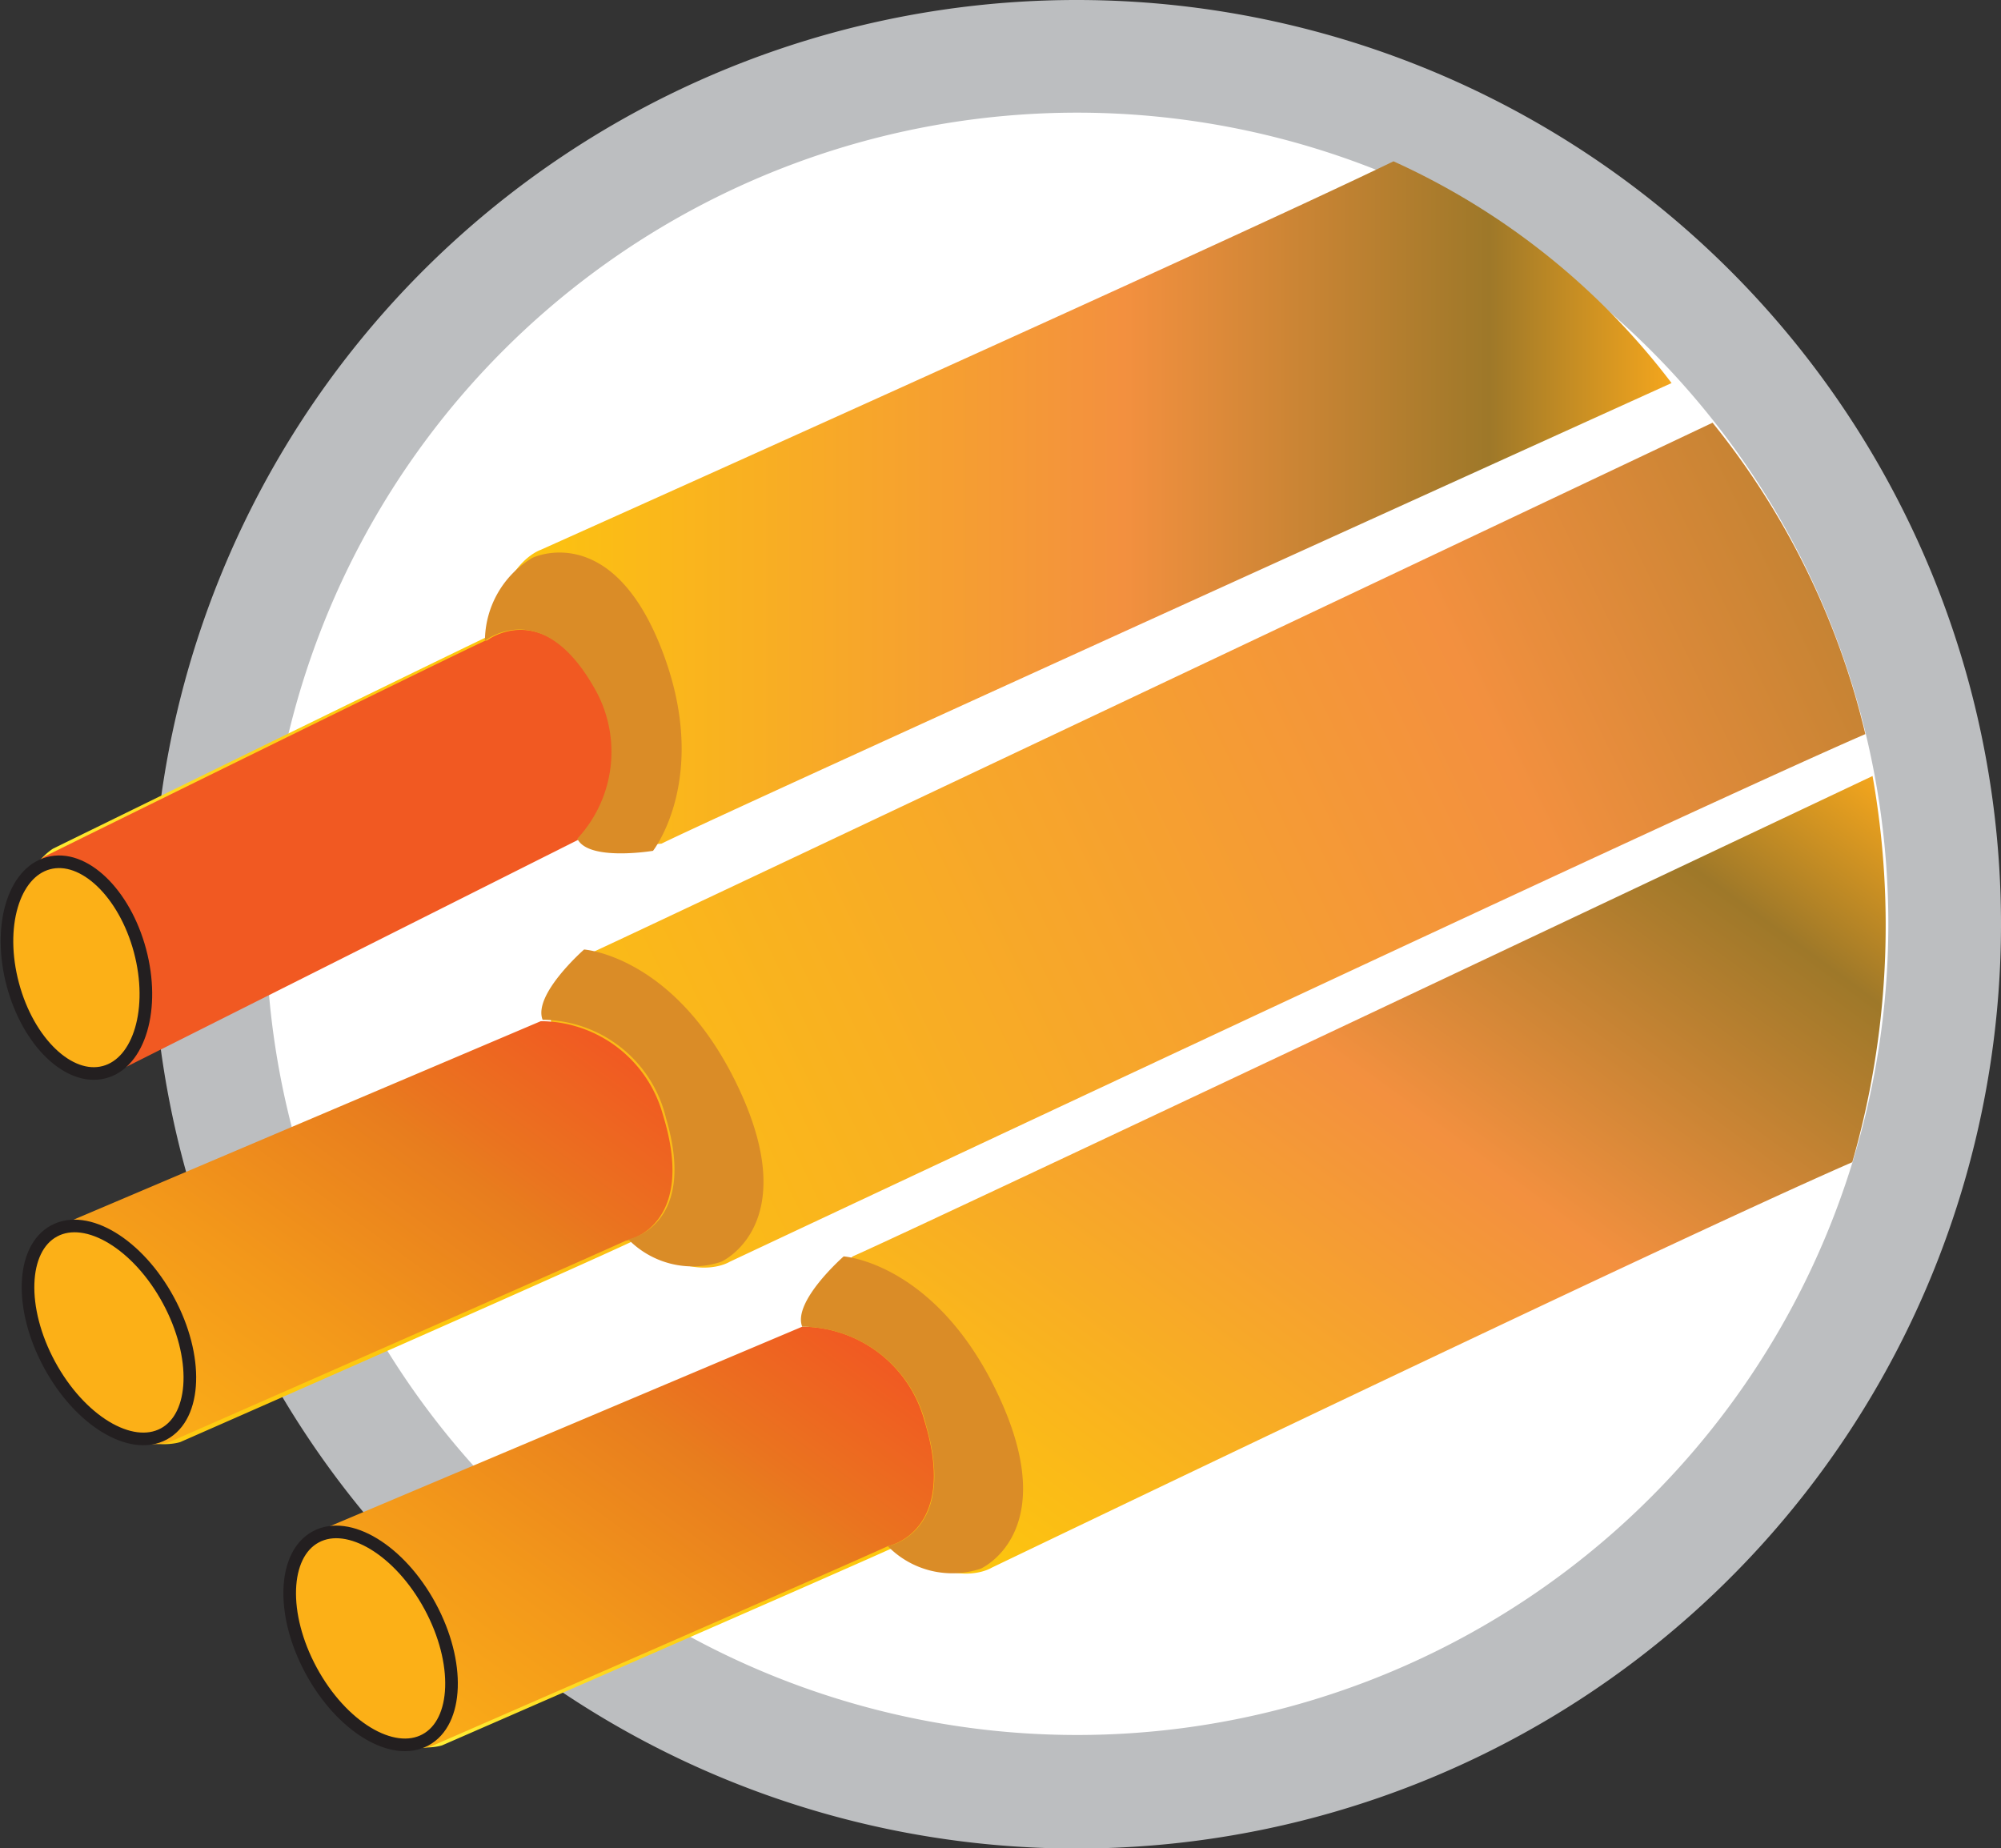
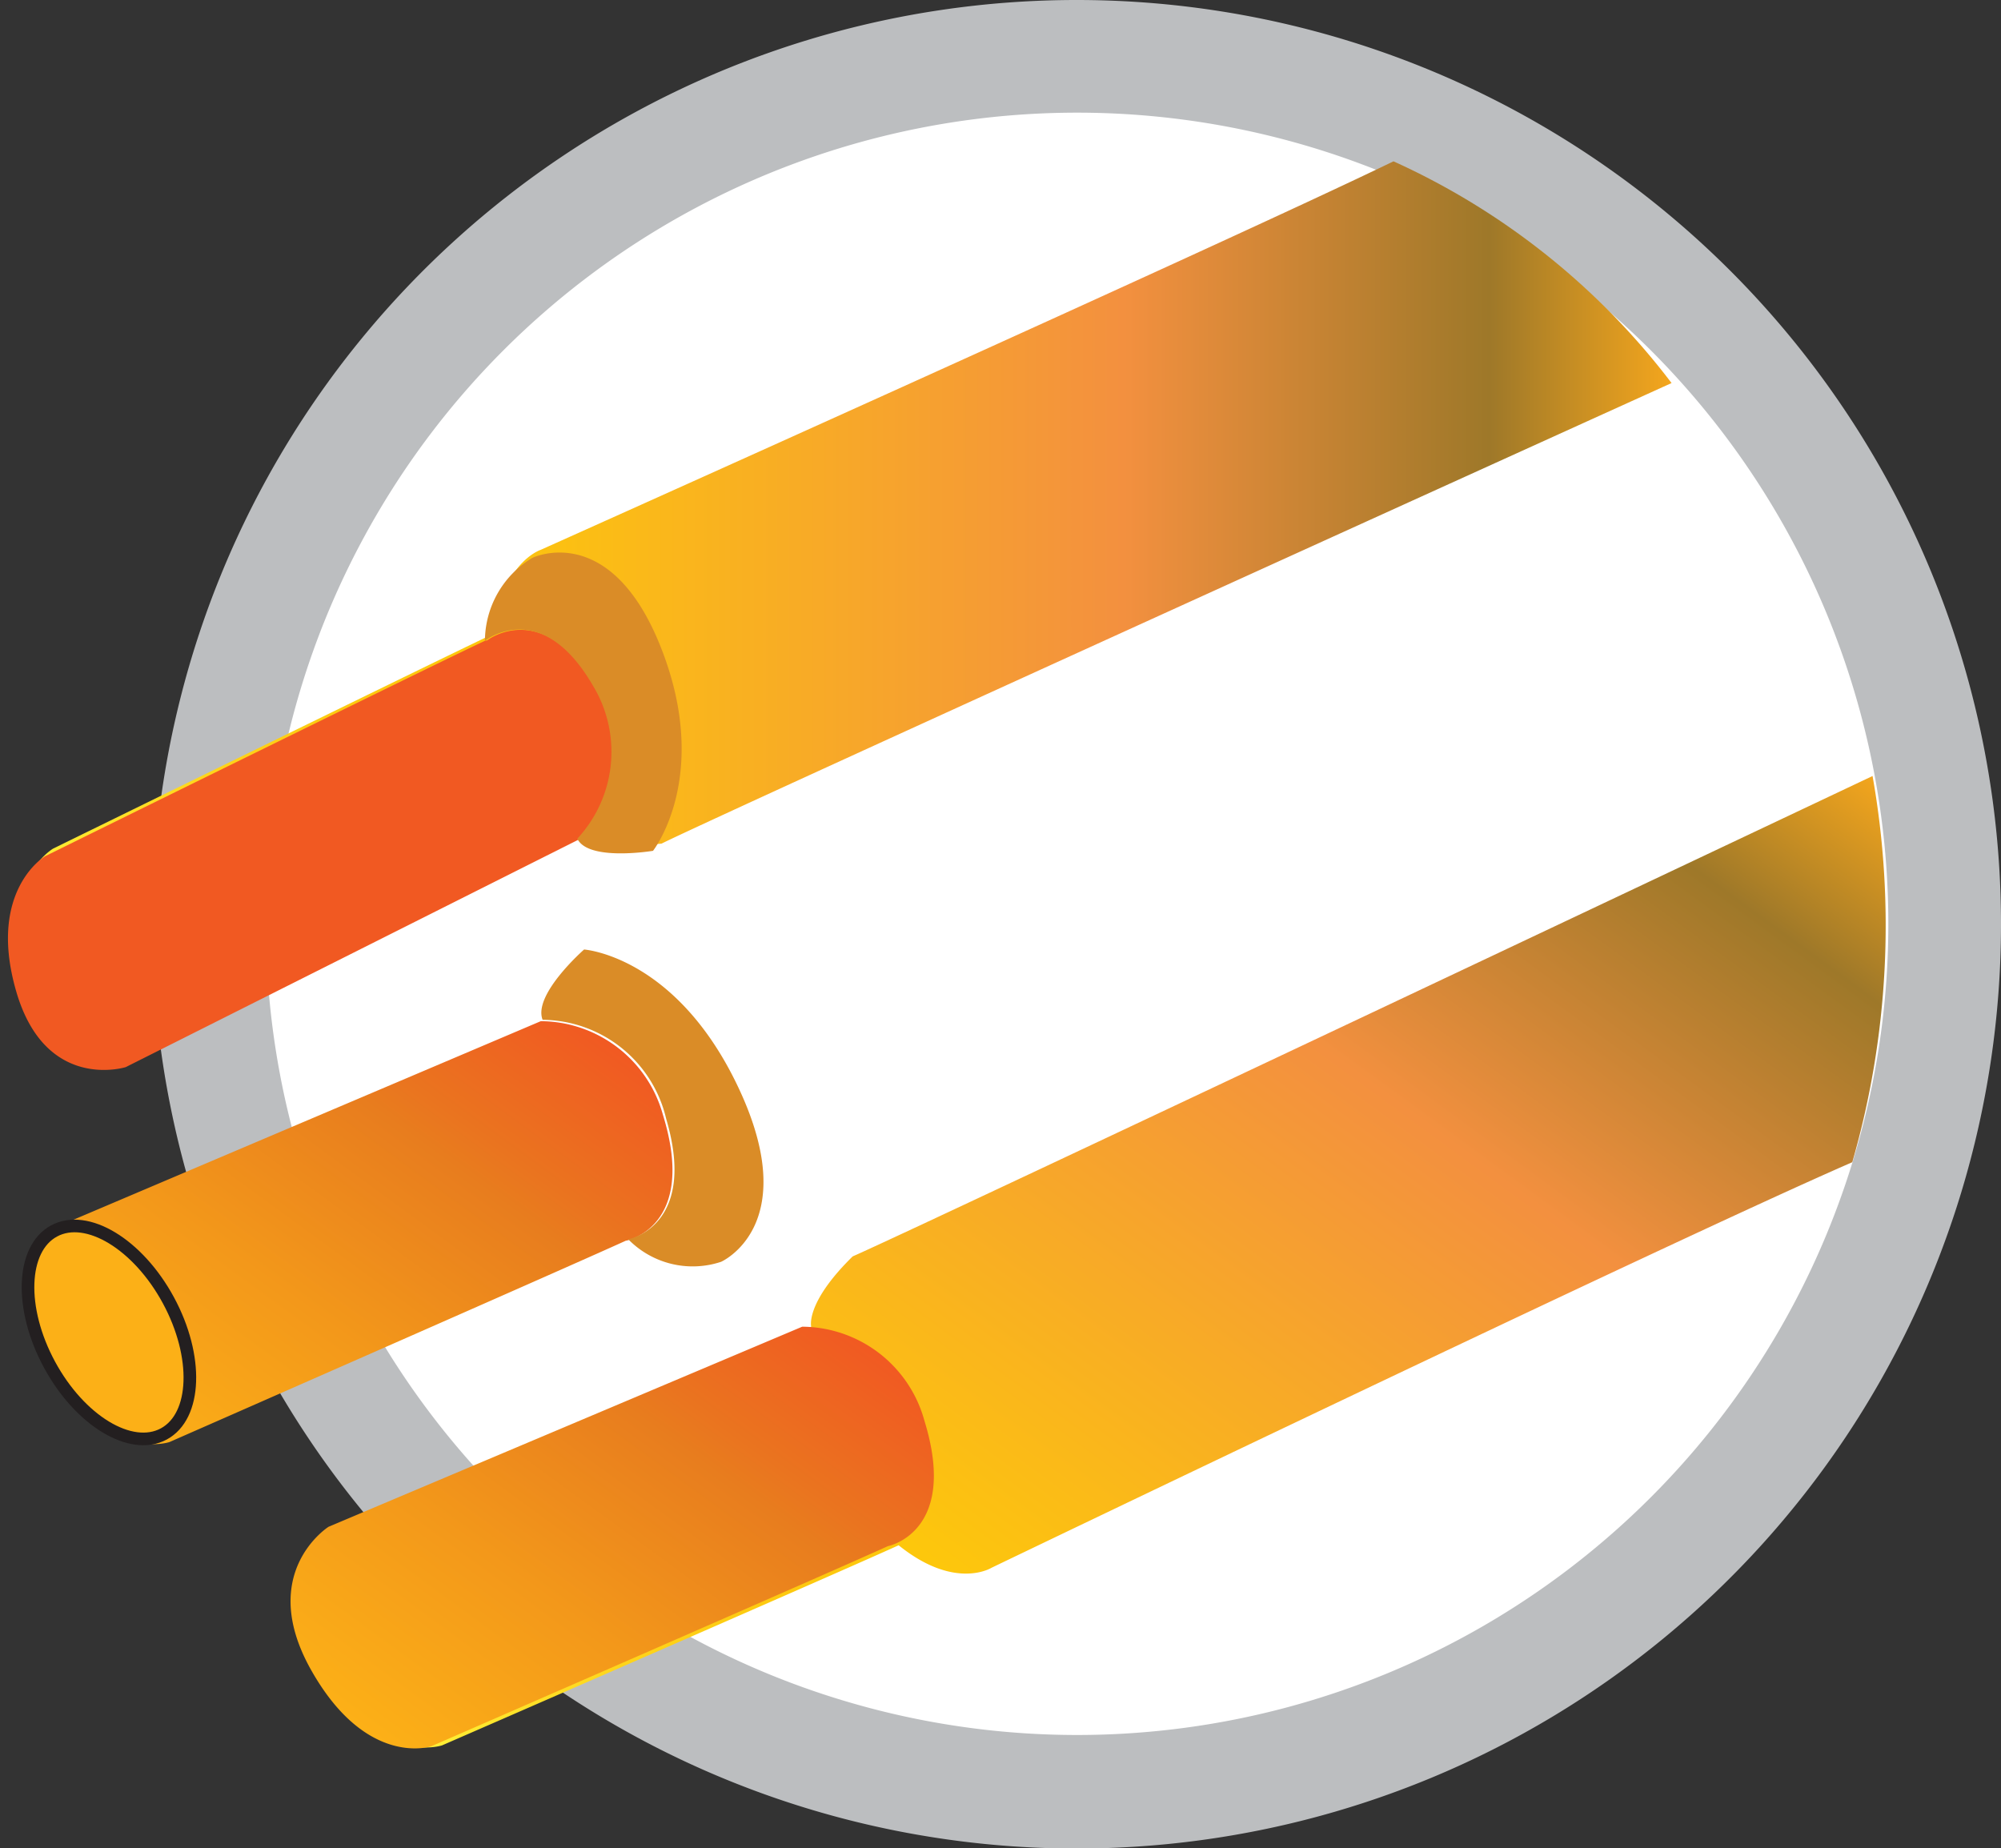
<svg xmlns="http://www.w3.org/2000/svg" xmlns:xlink="http://www.w3.org/1999/xlink" viewBox="0 0 44.4 41.01">
  <rect x="0" y="0" width="44.4" height="41.01" fill="#333333" stroke="none" />
  <defs>
    <style>.cls-1{fill:#fff;}.cls-2{fill:#bcbec0;}.cls-10,.cls-11,.cls-3,.cls-4,.cls-5,.cls-7,.cls-8{fill-rule:evenodd;}.cls-3{fill:url(#linear-gradient);}.cls-4{fill:url(#linear-gradient-2);}.cls-5{fill:#da8c27;}.cls-12,.cls-6,.cls-9{stroke:#231f20;stroke-miterlimit:10;stroke-width:0.28px;}.cls-6{fill:url(#linear-gradient-3);}.cls-7{fill:url(#linear-gradient-4);}.cls-8{fill:url(#linear-gradient-5);}.cls-9{fill:url(#linear-gradient-6);}.cls-10{fill:url(#linear-gradient-7);}.cls-11{fill:url(#linear-gradient-8);}.cls-12{fill:url(#linear-gradient-9);}</style>
    <linearGradient id="linear-gradient" x1="3143.95" y1="1299.36" x2="3107.2" y2="1299.36" gradientTransform="translate(2918.72 -1728.67) rotate(126.16)" gradientUnits="userSpaceOnUse">
      <stop offset="0" stop-color="#fff33b" />
      <stop offset="0.04" stop-color="#fee72e" />
      <stop offset="0.12" stop-color="#fed51b" />
      <stop offset="0.2" stop-color="#fdca10" />
      <stop offset="0.28" stop-color="#fdc70c" />
      <stop offset="0.67" stop-color="#f3903f" />
      <stop offset="0.89" stop-color="#9e7829" />
      <stop offset="1" stop-color="#f4a61d" />
    </linearGradient>
    <linearGradient id="linear-gradient-2" x1="3144.09" y1="1305.44" x2="3130.56" y2="1305.44" gradientTransform="translate(2918.72 -1728.67) rotate(126.16)" gradientUnits="userSpaceOnUse">
      <stop offset="0" stop-color="#fcb017" />
      <stop offset="0.35" stop-color="#f3981a" />
      <stop offset="0.68" stop-color="#e87d1e" />
      <stop offset="0.75" stop-color="#ea741f" />
      <stop offset="1" stop-color="#f15922" />
    </linearGradient>
    <linearGradient id="linear-gradient-3" x1="3269.1" y1="574.87" x2="3271.44" y2="574.87" gradientTransform="translate(4184.15 655.78) rotate(180) scale(1.28 1.08)" xlink:href="#linear-gradient-2" />
    <linearGradient id="linear-gradient-4" x1="0.29" y1="13.58" x2="37.09" y2="13.58" gradientTransform="matrix(1, 0, 0, 1, 0, 0)" xlink:href="#linear-gradient" />
    <linearGradient id="linear-gradient-5" x1="3108.82" y1="1432.66" x2="3095.29" y2="1432.66" gradientTransform="matrix(-0.95, -0.06, -0.14, 0.96, 3139.87, -1176.21)" xlink:href="#linear-gradient-2" />
    <linearGradient id="linear-gradient-6" x1="3286.93" y1="695.56" x2="3289.28" y2="695.56" gradientTransform="matrix(-1.25, 0.14, 0.04, 1.01, 4069.1, -1147.42)" xlink:href="#linear-gradient-2" />
    <linearGradient id="linear-gradient-7" x1="-7.83" y1="35.61" x2="53.06" y2="6.27" gradientTransform="matrix(1, 0, 0, 1, 0, 0)" xlink:href="#linear-gradient" />
    <linearGradient id="linear-gradient-8" x1="3142.05" y1="1314.13" x2="3128.51" y2="1314.13" xlink:href="#linear-gradient-2" />
    <linearGradient id="linear-gradient-9" x1="3270.57" y1="582.97" x2="3272.92" y2="582.97" gradientTransform="translate(4180.23 657.73) rotate(180) scale(1.28 1.08)" xlink:href="#linear-gradient-2" />
  </defs>
  <title>Asset 12</title>
  <g id="Layer_2" data-name="Layer 2">
    <g id="Layer_1-2" data-name="Layer 1">
      <circle class="cls-1" cx="23.9" cy="20.51" r="19.28" />
      <path class="cls-2" d="M23.9,0A20.51,20.51,0,1,0,44.4,20.51,20.51,20.51,0,0,0,23.9,0Zm0,38.5a18,18,0,1,1,18-18A18,18,0,0,1,23.9,38.5Z" />
      <path class="cls-3" d="M41.1,25.79c-4,1.74-19.1,9-19.1,9s-.81.51-2.06-.5c-1.27.58-10.13,4.44-10.13,4.44s-1.43.49-2.66-1.68.38-3.19.38-3.19L18,29.44s-.14-.52.92-1.56c1.4-.61,22.63-10.66,22.63-10.66A19,19,0,0,1,41.1,25.79Z" />
      <path class="cls-4" d="M19.7,34.31c-1.27.58-10.13,4.44-10.13,4.44s-1.43.49-2.66-1.68.38-3.19.38-3.19L17.8,29.44a2.83,2.83,0,0,1,2.71,2.08c.77,2.49-.81,2.79-.81,2.79" />
-       <path class="cls-5" d="M21.76,34.81s1.8-.79.42-3.79-3.46-3.14-3.46-3.14-1.14,1-.92,1.56a2.85,2.85,0,0,1,2.75,2.19c.7,2.4-.85,2.68-.85,2.68A2,2,0,0,0,21.76,34.81Z" />
-       <ellipse class="cls-6" cx="8.23" cy="36.35" rx="1.5" ry="2.56" transform="translate(-16.31 8.3) rotate(-28.41)" />
      <path class="cls-7" d="M30.92,3.58C27.08,5.44,12,12.2,12,12.2s-.89.29-1,1.84c-1.25.59-9.82,4.79-9.82,4.79s-1.29.75-.64,3S2.9,23.52,2.9,23.52L13,18.45s.26.42,1.68.27C16,18.06,37.09,8.5,37.09,8.5A16.07,16.07,0,0,0,30.92,3.58Z" />
      <path class="cls-8" d="M10.76,14.22C9.52,14.8,1,19,1,19s-1.29.76-.64,3,2.43,1.68,2.43,1.68l10.07-5.06a2.86,2.86,0,0,0,.4-3.3c-1.18-2.1-2.45-1.11-2.45-1.11" />
      <path class="cls-5" d="M11.81,12.38s1.74-.85,2.86,2-.18,4.5-.18,4.5-1.44.24-1.68-.27a2.83,2.83,0,0,0,.35-3.39c-1.16-2-2.4-1-2.4-1A2.16,2.16,0,0,1,11.81,12.38Z" />
-       <ellipse class="cls-9" cx="1.69" cy="21.47" rx="1.46" ry="2.4" transform="translate(-5.49 1.17) rotate(-14.99)" />
-       <path class="cls-10" d="M41.39,16.29C37.44,18,16.19,28,16.19,28s-.81.51-2.06-.5C12.86,28.11,4,32,4,32s-1.43.49-2.66-1.68.38-3.19.38-3.19l10.51-4.44s-.14-.52.92-1.56C14.55,20.49,38,9.38,38,9.38A17.35,17.35,0,0,1,41.39,16.29Z" />
      <path class="cls-11" d="M13.89,27.53C12.62,28.11,3.76,32,3.76,32s-1.43.49-2.66-1.68.38-3.19.38-3.19L12,22.66a2.83,2.83,0,0,1,2.71,2.08c.77,2.49-.81,2.79-.81,2.79" />
      <path class="cls-5" d="M16,28s1.8-.79.42-3.79-3.46-3.14-3.46-3.14-1.14,1-.92,1.56a2.84,2.84,0,0,1,2.74,2.19c.71,2.4-.84,2.68-.84,2.68A2,2,0,0,0,16,28Z" />
      <ellipse class="cls-12" cx="2.42" cy="29.57" rx="1.5" ry="2.56" transform="translate(-13.78 4.71) rotate(-28.41)" />
    </g>
  </g>
</svg>